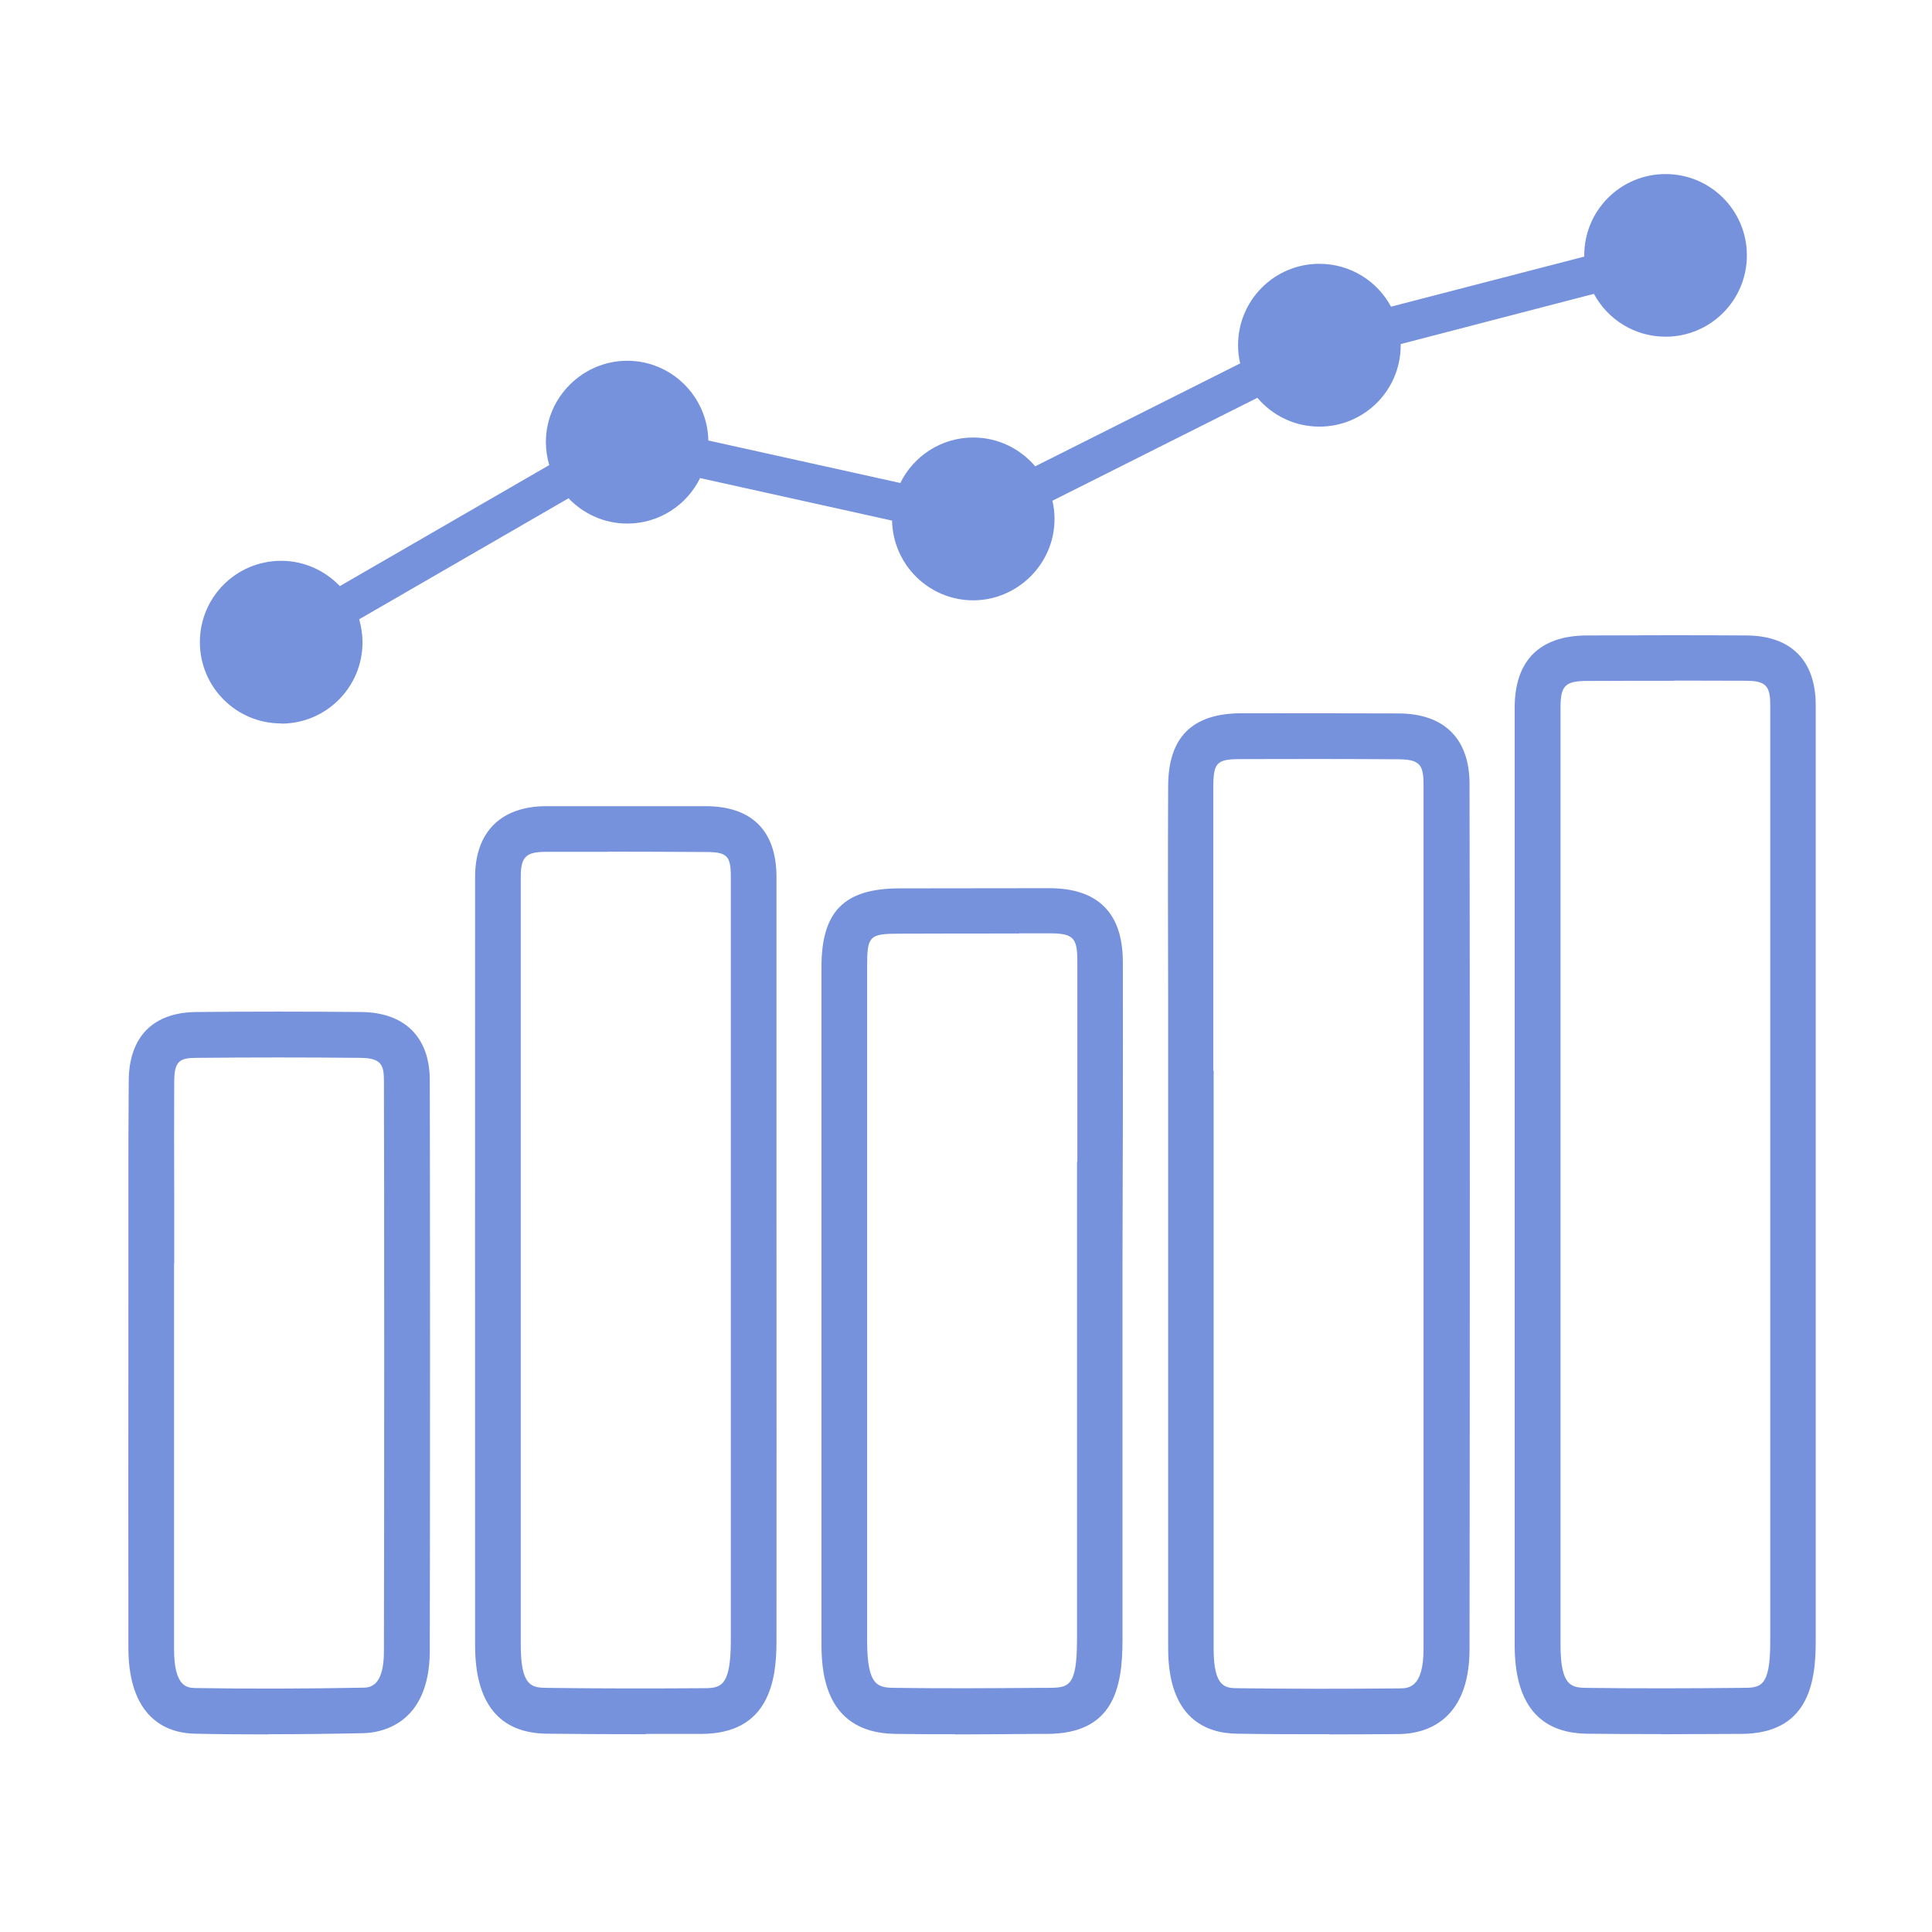
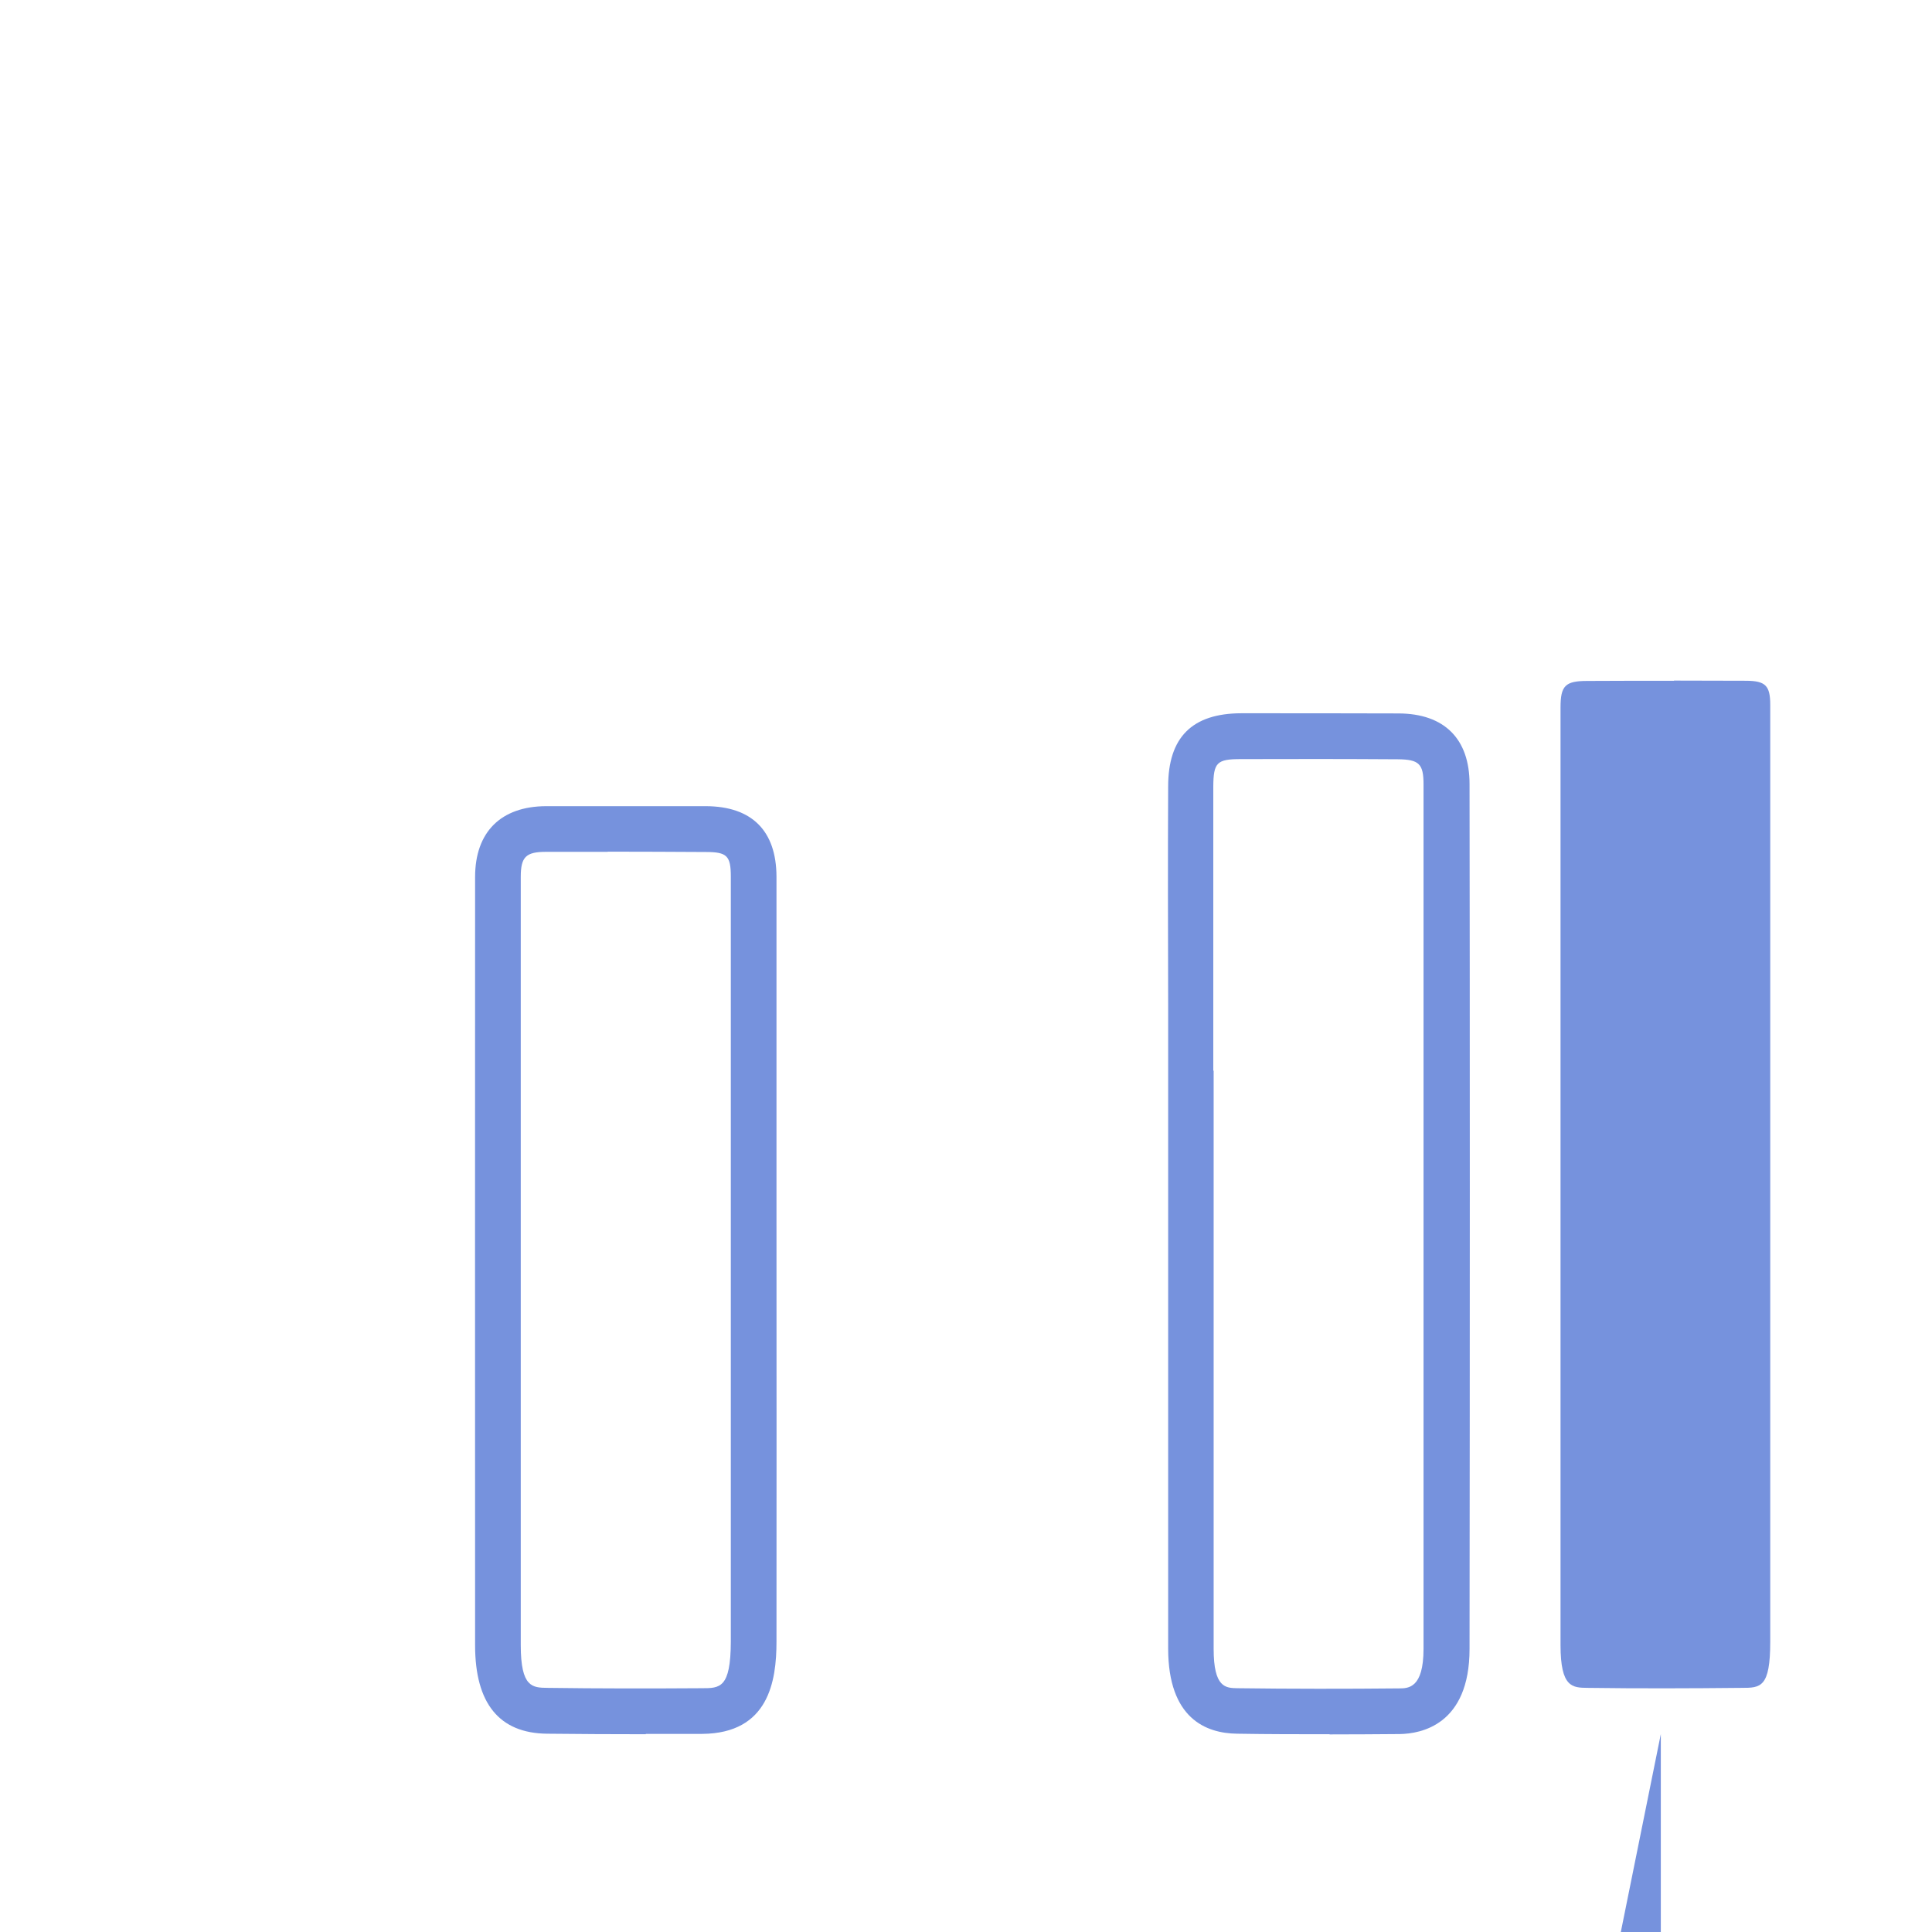
<svg xmlns="http://www.w3.org/2000/svg" id="Layer_1" viewBox="0 0 110 110">
  <defs>
    <style>.cls-1{fill:#7692dd;stroke-width:0px;}</style>
  </defs>
-   <path class="cls-1" d="m94.56,98.73c-1.41,0-2.81,0-4.22-.02-2.72-.04-4.1-1.73-4.1-5.03,0-17.49,0-40.2,0-53.39,0-2.68,1.42-4.1,4.11-4.11,3.04-.01,6.07-.02,9.1,0,2.53.02,3.93,1.43,3.93,3.97,0,4.96,0,9.93,0,14.89v10.39c0,8.31,0,21.16,0,28.06,0,2.42-.48,5.2-4.21,5.23-1.54,0-3.08.02-4.62.02Zm.75-59.97c-1.65,0-3.29,0-4.94.01-1.25,0-1.52.27-1.52,1.51,0,13.19,0,35.9,0,53.39,0,2.41.68,2.42,1.53,2.43,2.93.04,5.86.03,8.78,0,1.08,0,1.63-.01,1.63-2.63,0-6.9,0-19.75,0-28.06v-5.43s0-4.96,0-4.96c0-4.96,0-9.93,0-14.89,0-1.09-.27-1.36-1.35-1.37-1.38,0-2.75-.01-4.13-.01Z" />
+   <path class="cls-1" d="m94.56,98.73v10.39c0,8.31,0,21.16,0,28.06,0,2.42-.48,5.2-4.21,5.23-1.54,0-3.08.02-4.62.02Zm.75-59.97c-1.65,0-3.29,0-4.94.01-1.25,0-1.52.27-1.52,1.51,0,13.19,0,35.9,0,53.39,0,2.41.68,2.42,1.53,2.43,2.93.04,5.86.03,8.78,0,1.08,0,1.63-.01,1.63-2.63,0-6.9,0-19.75,0-28.06v-5.43s0-4.96,0-4.96c0-4.96,0-9.93,0-14.89,0-1.09-.27-1.36-1.35-1.37-1.38,0-2.75-.01-4.13-.01Z" />
  <path class="cls-1" d="m75.7,98.74c-1.75,0-3.5,0-5.26-.03-1.79-.02-3.92-.88-3.93-4.83,0-6.1,0-18.25,0-26.13v-10.63c-.01-4.11-.02-8.22,0-12.34,0-2.8,1.36-4.16,4.16-4.17,2.99,0,5.97,0,8.96.01h0c2.6.01,4.04,1.44,4.04,4.02.02,11.79.02,33.6,0,49.24,0,4.34-2.78,4.83-3.97,4.85-1.33.01-2.66.02-4,.02Zm-6.6-37.78h0v1.3s0,5.49,0,5.49c0,7.89,0,20.03,0,26.13,0,2.22.69,2.23,1.36,2.24,3.06.04,6.13.04,9.2.01.52,0,1.39-.01,1.39-2.25,0-15.63,0-37.44,0-49.23,0-1.16-.26-1.41-1.46-1.42-2.98-.02-5.96-.02-8.94-.01-1.37,0-1.56.19-1.57,1.57,0,4.11,0,8.22,0,12.33v3.84Z" />
  <path class="cls-1" d="m36.77,98.74c-1.88,0-3.75-.01-5.63-.03-2.71-.03-4.09-1.72-4.09-5.03,0-13.23-.01-33.77,0-43.75,0-2.56,1.47-4.02,4.04-4.03,3.03,0,6.07,0,9.1,0,2.62.01,4.01,1.4,4.02,4.01,0,3.66,0,7.32,0,10.99v8.28c0,7.08.01,19.09,0,24.29,0,2.24-.44,5.22-4.23,5.25-1.07,0-2.14,0-3.21,0Zm-2.18-50.24c-1.17,0-2.34,0-3.5,0-1.15,0-1.44.29-1.44,1.43,0,9.98,0,30.52,0,43.74,0,2.41.67,2.42,1.52,2.43,2.93.04,5.86.04,8.79.02,1.03,0,1.64,0,1.65-2.65,0-5.21,0-17.21,0-24.29v-4.16s0-4.12,0-4.12c0-3.66,0-7.32,0-10.98,0-1.2-.22-1.41-1.43-1.41-1.86-.01-3.72-.02-5.57-.02Z" />
-   <path class="cls-1" d="m54.39,98.74c-1.14,0-2.29,0-3.43-.02-4.19-.06-4.19-3.86-4.19-5.29,0-10.88,0-30.16,0-38.36,0-3.18,1.29-4.48,4.43-4.49,2.85,0,5.7-.01,8.54-.01h0c2.77,0,4.18,1.41,4.19,4.17.01,3.07,0,6.15,0,9.22l-.02,7.87c0,6.55,0,17.38,0,21.54,0,2.76-.52,5.33-4.27,5.35h-.54c-1.57.01-3.15.03-4.72.03Zm3.64-45.59c-2.27,0-4.55,0-6.82.01-1.72,0-1.84.13-1.84,1.89,0,8.2,0,27.49,0,38.36,0,2.67.65,2.68,1.63,2.69,2.7.04,5.39.02,8.1,0h.54c1.19-.01,1.68-.01,1.68-2.76,0-4.17,0-14.99,0-21.54v-5.66s.02,0,.02,0v-2.21c0-3.07,0-6.14,0-9.21,0-1.34-.24-1.58-1.6-1.58-.57,0-1.14,0-1.71,0Z" />
-   <path class="cls-1" d="m15.28,98.75c-1.4,0-2.79-.01-4.16-.04-1.41-.02-3.78-.68-3.81-4.83-.01-3.29,0-14.03,0-19.89v-6.04c0-2.14,0-4.29.02-6.43.02-2.49,1.38-3.87,3.83-3.9,3.13-.03,6.27-.03,9.4,0h0c2.48.02,3.9,1.43,3.91,3.86.02,6.27.02,24.21,0,32.52-.01,4.27-2.9,4.66-3.78,4.68-1.82.04-3.63.06-5.41.06Zm-5.37-26.81v2.06c0,5.85,0,16.59,0,19.87,0,2.22.76,2.23,1.25,2.24,3.07.05,6.25.04,9.47-.02.4,0,1.23-.02,1.23-2.09.02-8.14.02-26.37,0-32.5,0-.89-.19-1.26-1.33-1.27h0c-3.12-.03-6.23-.03-9.35,0-.95,0-1.25.19-1.26,1.32-.01,2.14-.01,4.27,0,6.41v3.98s-.01,0-.01,0Z" />
-   <path class="cls-1" d="m16.01,41.2c2.56,0,4.63-2.07,4.63-4.63,0-.45-.07-.89-.19-1.31l11.92-6.89c.84.88,2.03,1.44,3.34,1.44,1.83,0,3.4-1.06,4.15-2.59l10.93,2.42c.05,2.51,2.1,4.54,4.62,4.54s4.63-2.07,4.63-4.63c0-.36-.04-.71-.12-1.04l11.67-5.86c.85,1,2.11,1.64,3.53,1.64,2.56,0,4.63-2.07,4.63-4.63,0-.02,0-.05,0-.07l11-2.86c.78,1.45,2.31,2.44,4.08,2.44,2.56,0,4.63-2.07,4.63-4.63s-2.07-4.63-4.63-4.63-4.63,2.07-4.63,4.63c0,.02,0,.05,0,.07l-11,2.85c-.78-1.45-2.31-2.44-4.08-2.44-2.56,0-4.63,2.07-4.63,4.63,0,.36.04.71.12,1.04l-11.67,5.86c-.85-1-2.11-1.64-3.53-1.64-1.82,0-3.4,1.06-4.15,2.59l-10.93-2.42c-.05-2.51-2.1-4.54-4.62-4.54s-4.63,2.07-4.63,4.63c0,.45.07.89.19,1.31l-11.92,6.89c-.84-.88-2.03-1.44-3.34-1.44-2.56,0-4.63,2.07-4.63,4.63s2.07,4.63,4.63,4.63" />
</svg>